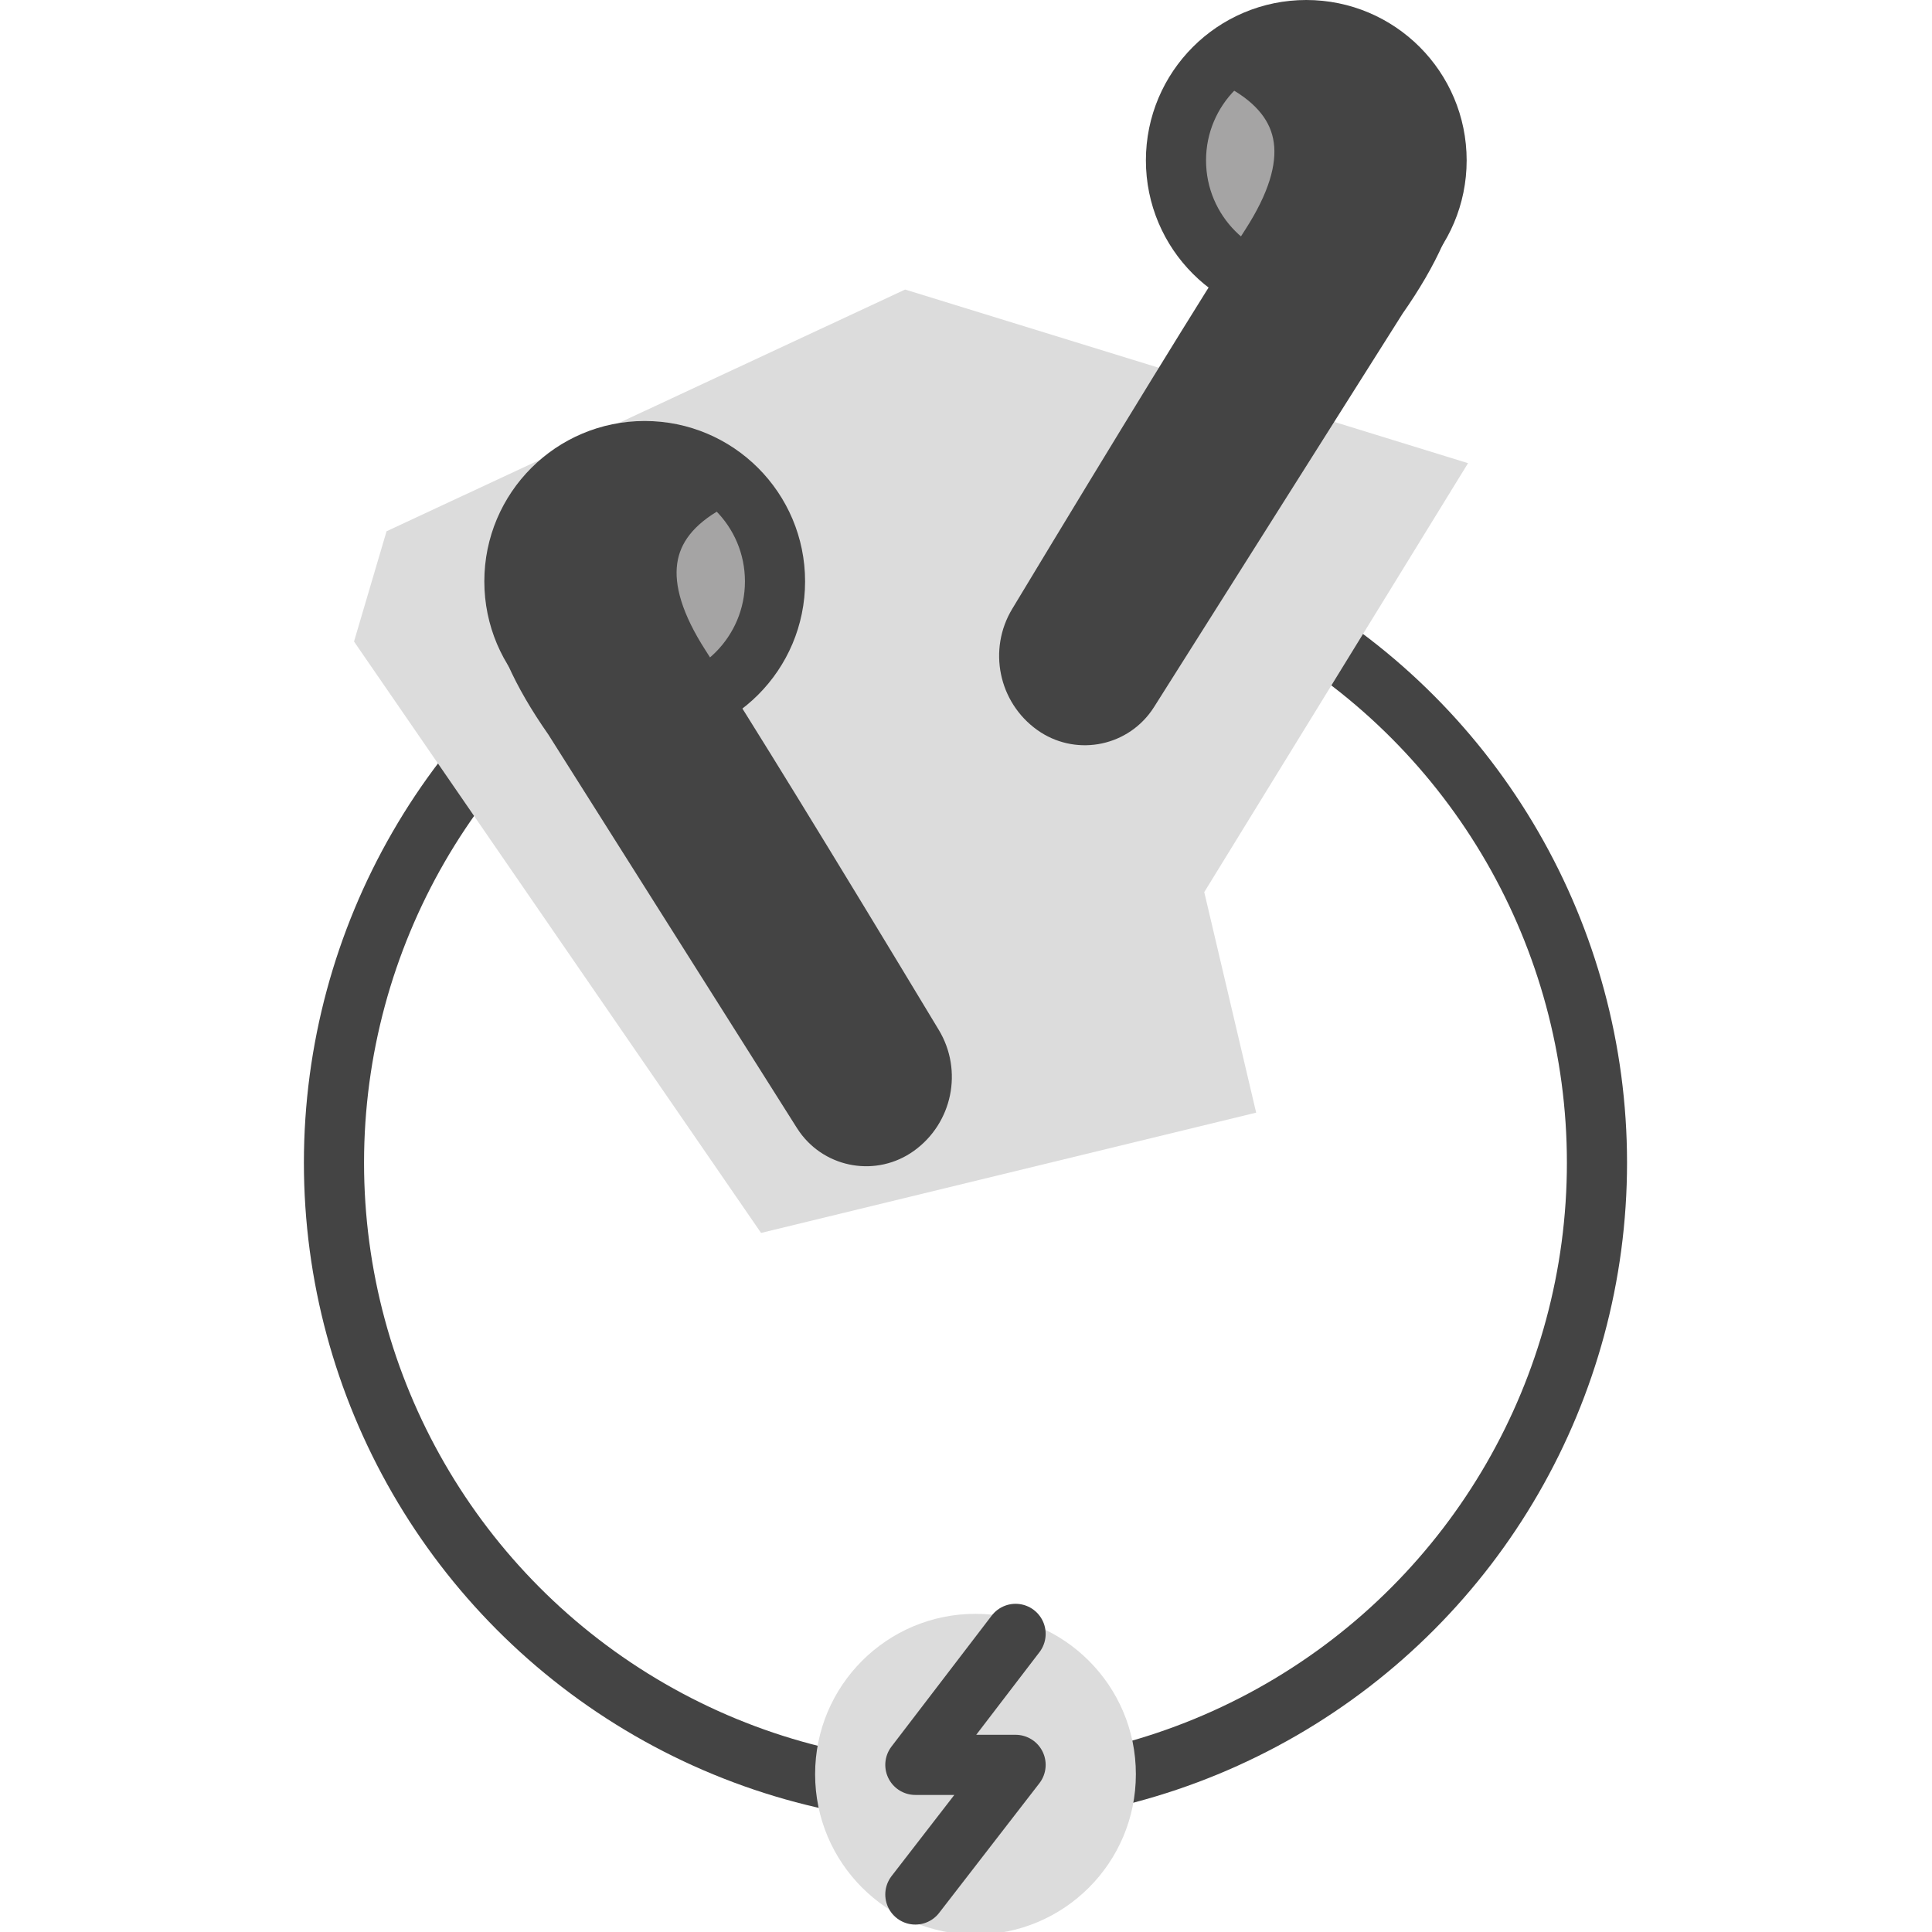
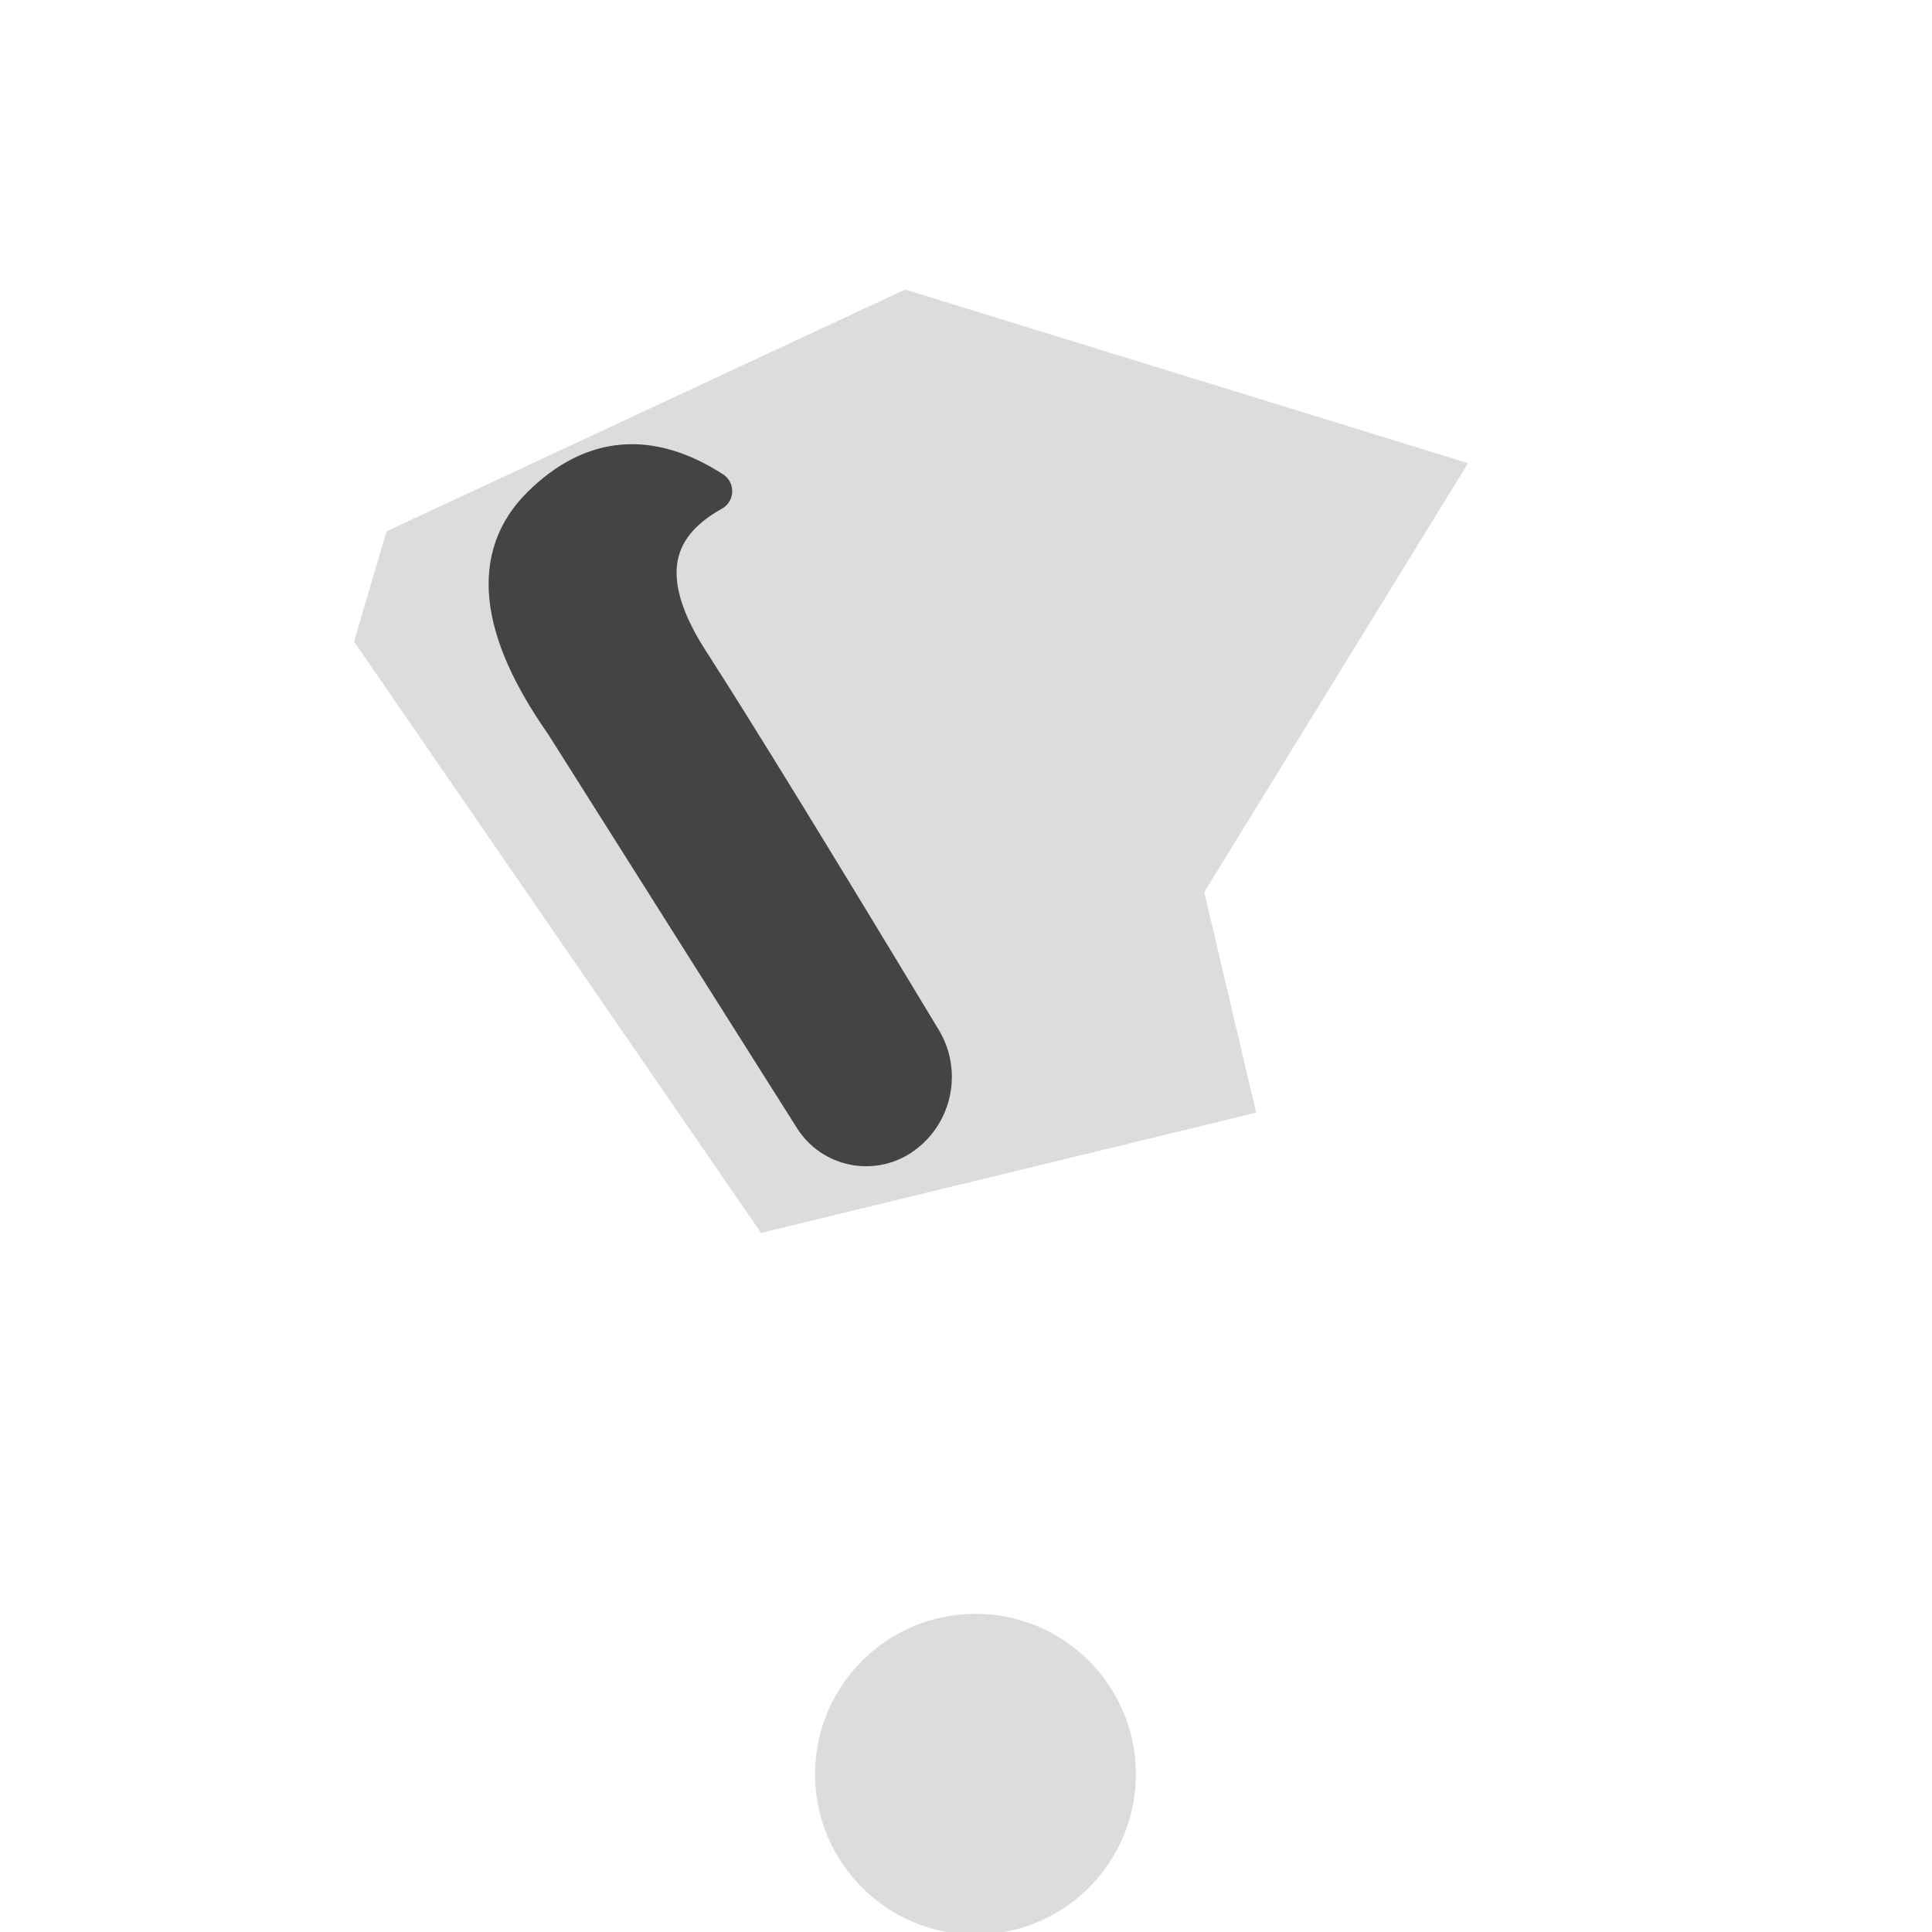
<svg xmlns="http://www.w3.org/2000/svg" id="svg8" version="1.1" viewBox="0 0 29.104 29.104" height="110" width="110">
  <defs id="defs2" />
  <g transform="translate(-32.827,-238.792)" id="layer1">
    <g transform="matrix(0.302,0,0,0.302,37.254,238.641)" style="fill:none;fill-rule:evenodd;stroke:none;stroke-width:1" id="页面1">
      <g id="TicPods-2" transform="translate(-1023,-10972)">
        <g id="stay-charged" transform="translate(0,10613)">
          <g id="Group-27">
            <g transform="translate(834,356)" id="g888">
              <g id="编组-15" transform="translate(191)">
                <g id="Group-29" transform="translate(0,17)">
-                   <circle style="stroke:#444444;stroke-width:3" id="Oval" cx="31.5" cy="44.5" r="31.5" />
                  <circle style="fill:#dcdcdc" id="circle867" cx="32" cy="75" r="8" />
                  <polygon style="fill:#dcdcdc" id="Path-4" points="28.491,0.943 2.623,13 1,18.5 21.304,48 46,42 43.411,31 56.569,9.604 " />
                </g>
                <g style="stroke:#444444" id="earpod-left-copy-2" transform="translate(6,21)">
                  <g id="g875" transform="translate(2,5)">
-                     <circle style="fill:#a5a4a4;stroke-width:3" id="circle871" cx="7.5" cy="6.5" r="6.5" />
                    <path style="fill:#444444;stroke-width:2;stroke-linejoin:round" d="m 9.694,10.483 c 2.252,3.497 6.125,9.798 11.618,18.906 l -2.7e-5,1.7e-5 c 0.954,1.581 0.532,3.63 -0.969,4.707 v 0 c -1.383,0.992 -3.309,0.675 -4.301,-0.709 -0.035,-0.049 -0.069,-0.099 -0.101,-0.15 L 3.525,13.584 C 0.213,8.861 -0.173,5.247 2.369,2.742 4.911,0.236 7.743,-0.011 10.865,2 7.608,3.811 7.218,6.638 9.694,10.483 Z" id="path873" />
                  </g>
                </g>
                <g style="stroke:#444444" id="g884" transform="matrix(-1,0,0,1,58,0)">
                  <g id="g882" transform="translate(2,5)">
-                     <circle style="fill:#a5a4a4;stroke-width:3" id="circle878" cx="7.5" cy="6.5" r="6.5" />
-                     <path style="fill:#444444;stroke-width:2;stroke-linejoin:round" d="m 9.694,10.483 c 2.252,3.497 6.125,9.798 11.618,18.906 l -2.7e-5,1.7e-5 c 0.954,1.581 0.532,3.63 -0.969,4.707 v 0 c -1.383,0.992 -3.309,0.675 -4.301,-0.709 -0.035,-0.049 -0.069,-0.099 -0.101,-0.15 L 3.525,13.584 C 0.213,8.861 -0.173,5.247 2.369,2.742 4.911,0.236 7.743,-0.011 10.865,2 7.608,3.811 7.218,6.638 9.694,10.483 Z" id="path880" />
-                   </g>
+                     </g>
                </g>
-                 <polyline style="stroke:#444444;stroke-width:3;stroke-linecap:round;stroke-linejoin:round" id="Path-3-Copy" points="34 85 29 91.534 34 91.534 29 98" />
              </g>
            </g>
          </g>
        </g>
      </g>
    </g>
  </g>
</svg>